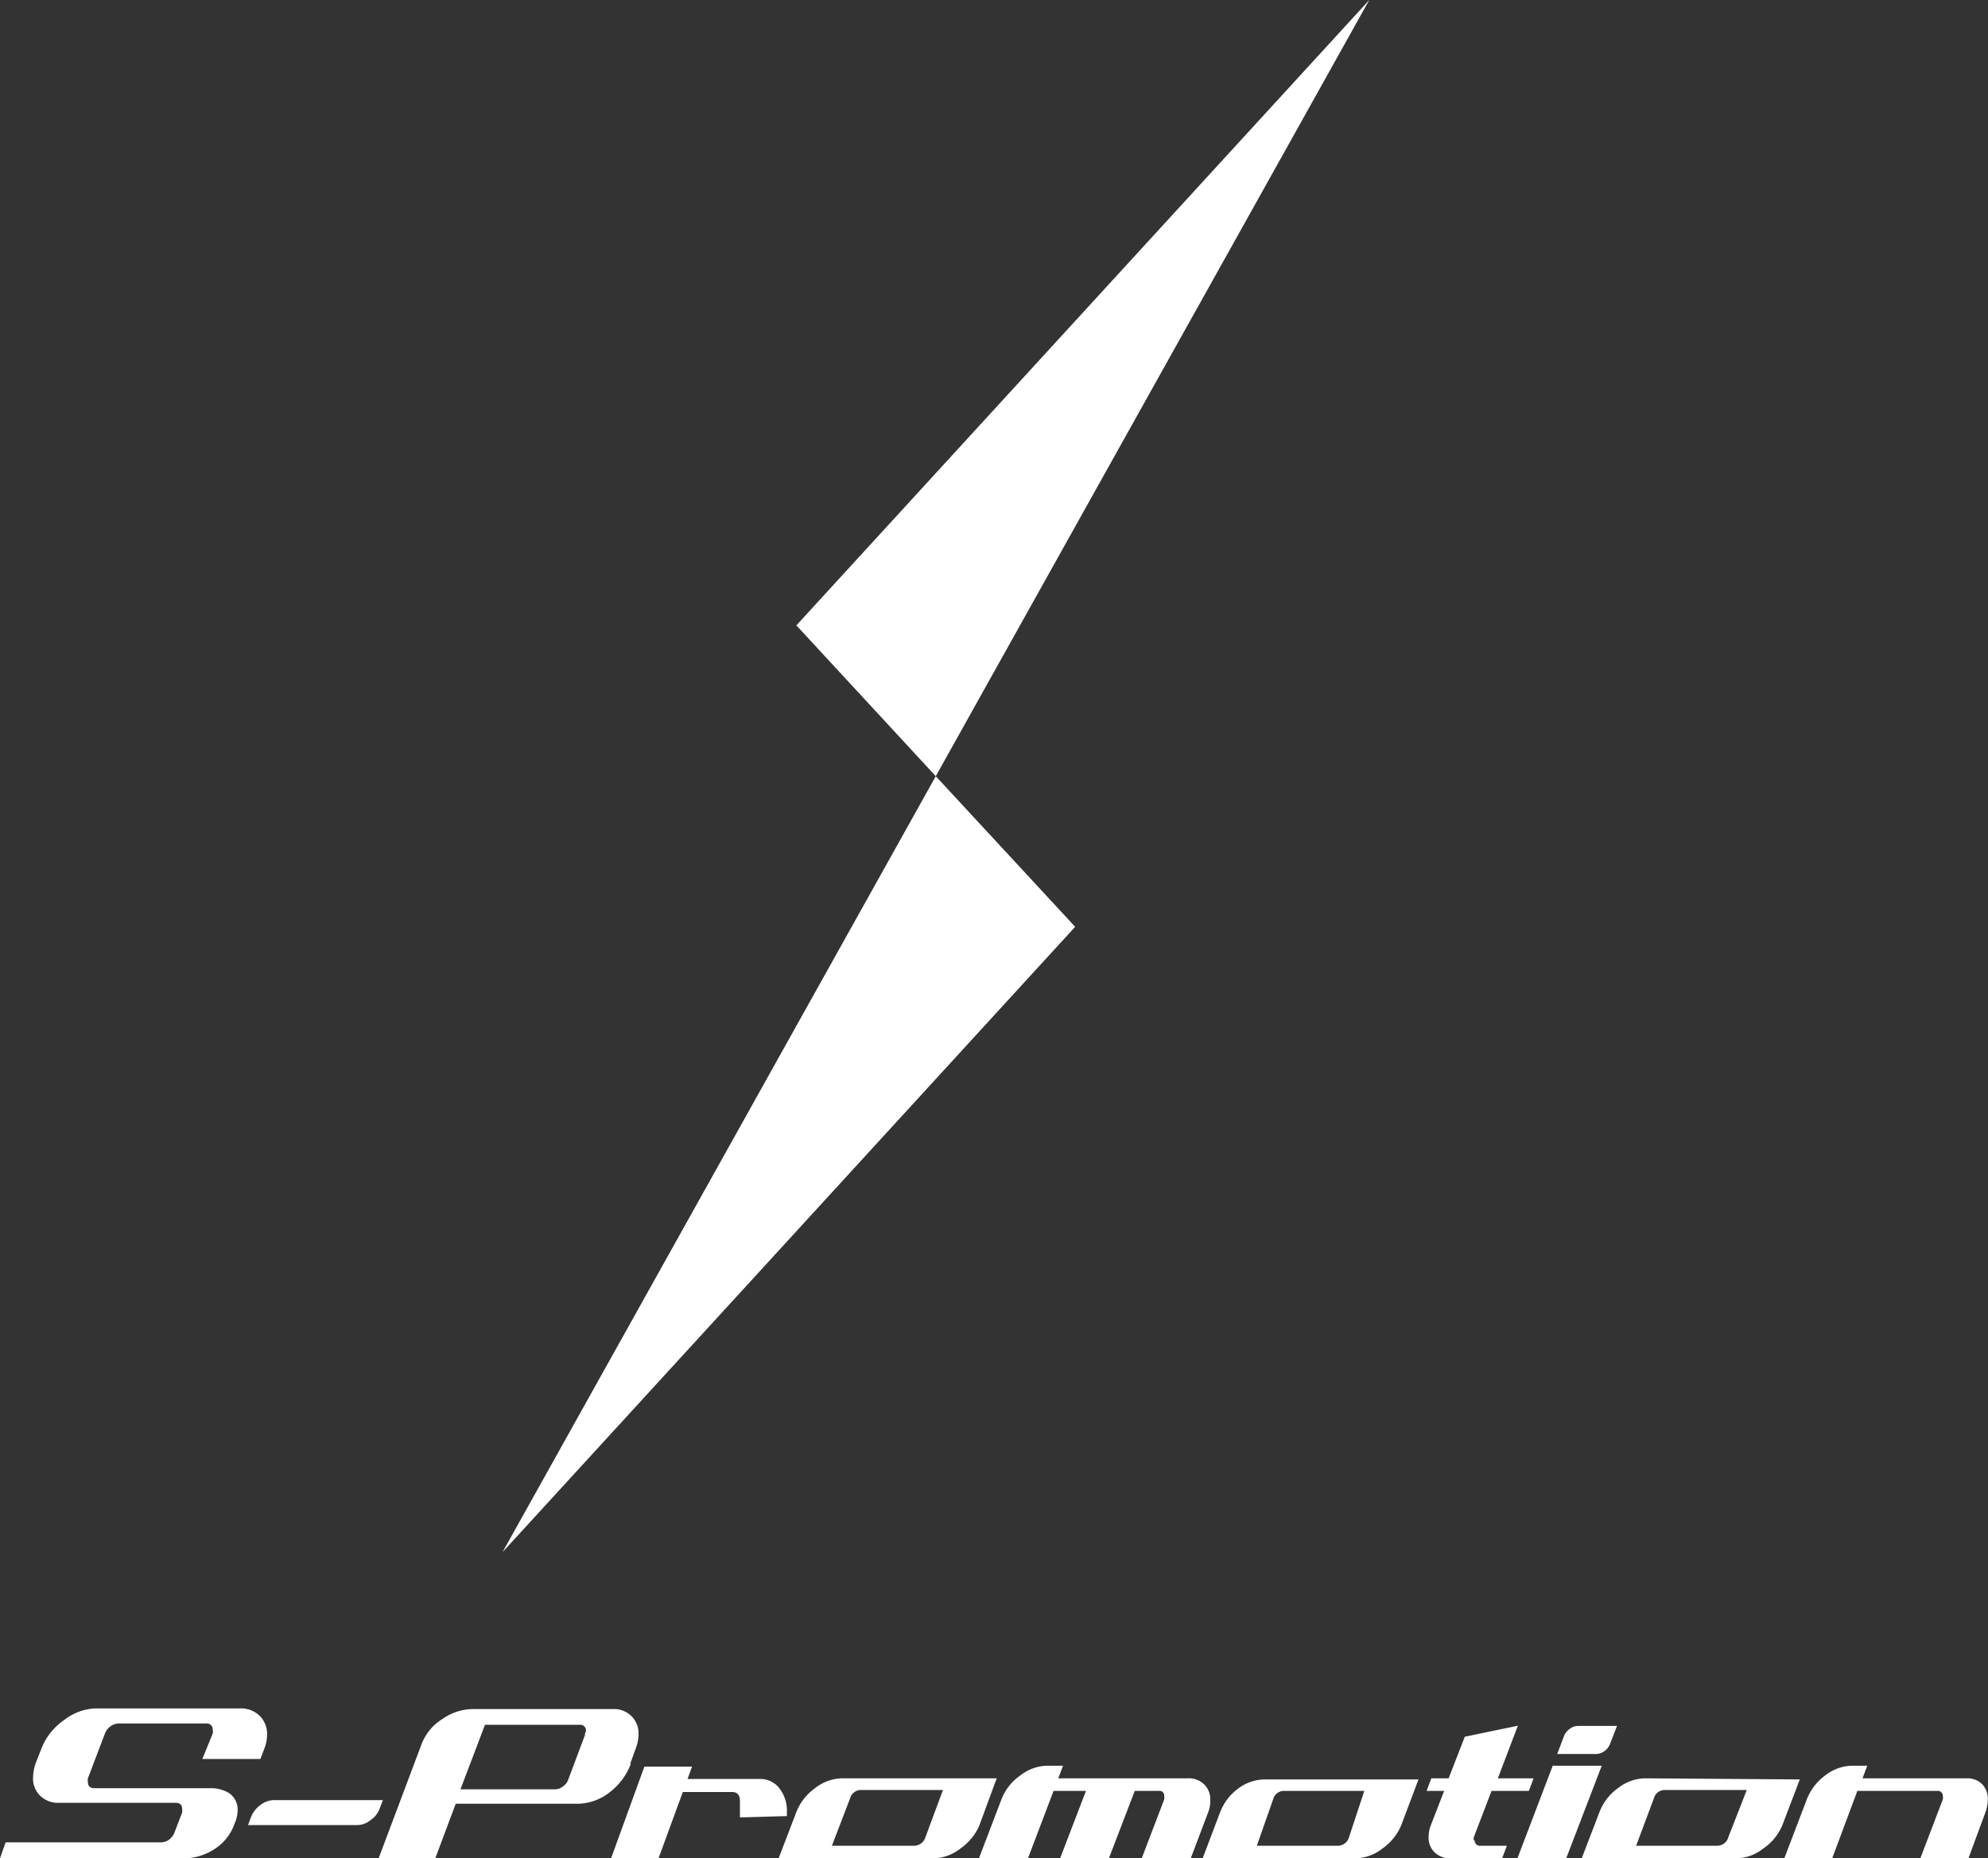
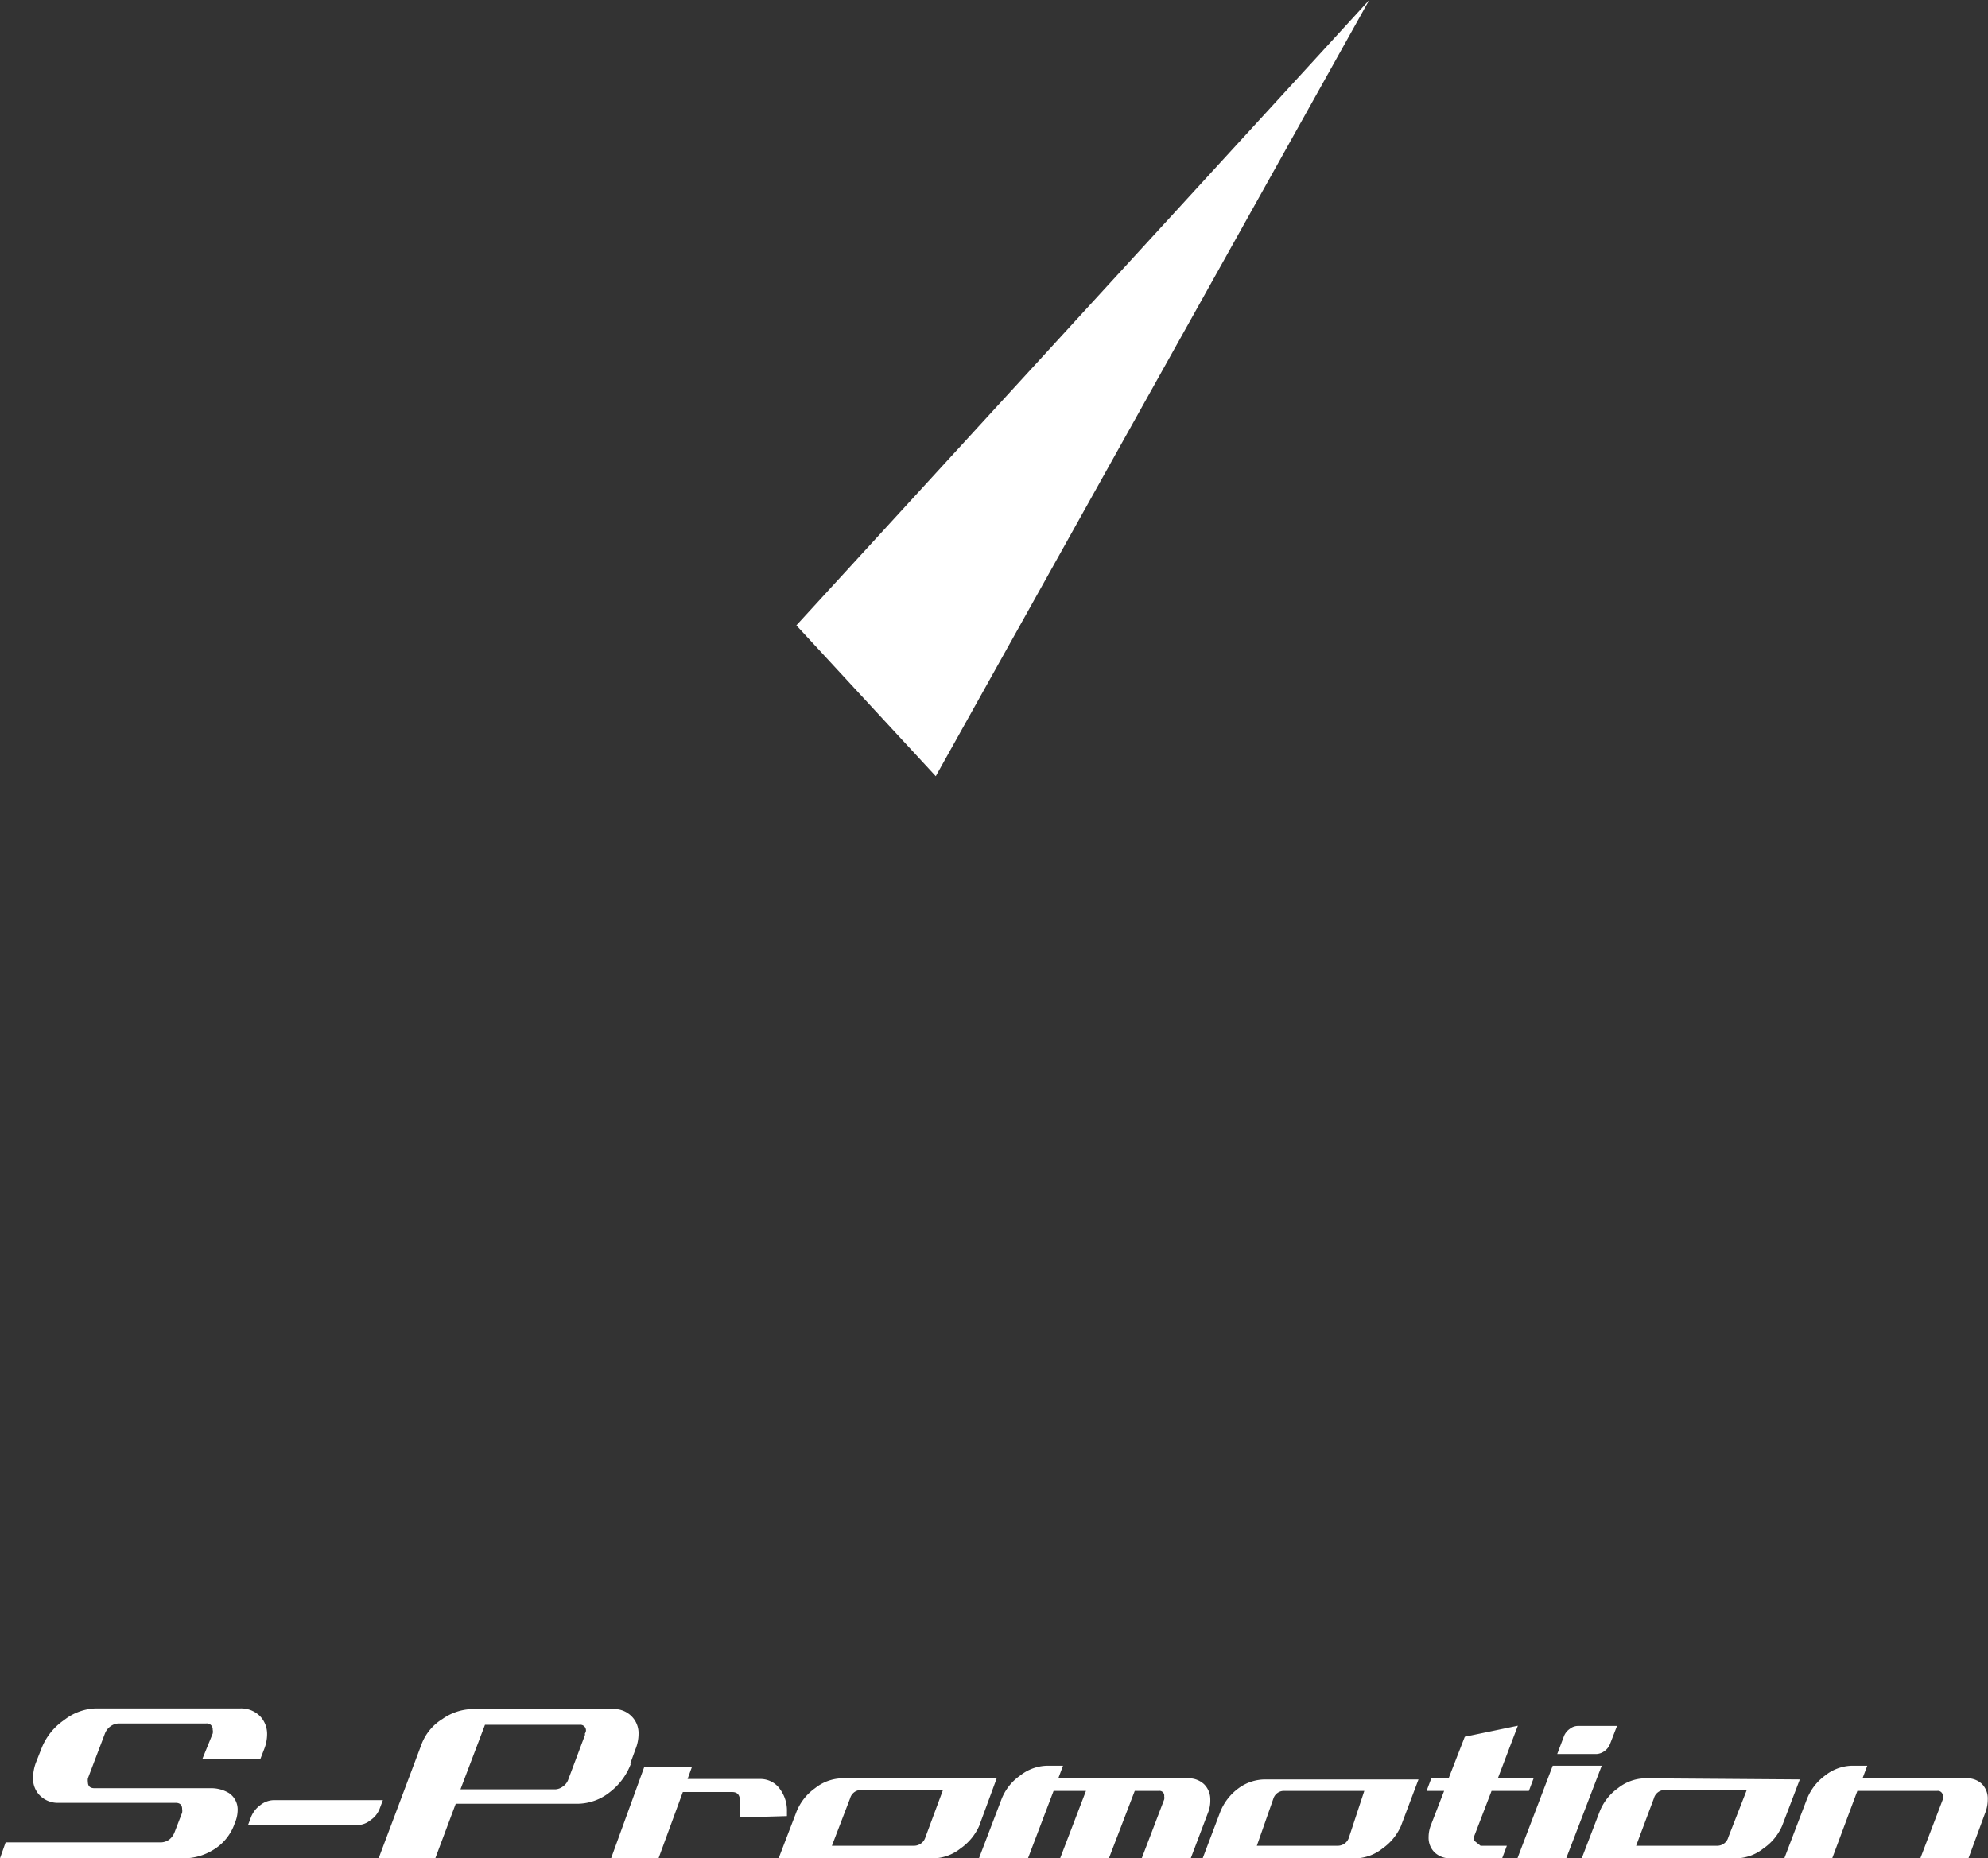
<svg xmlns="http://www.w3.org/2000/svg" viewBox="0 0 88.42 82.67">
  <rect x="0" y="0" width="88.42" height="82.67" fill="#333333" stroke="none" />
  <defs>
    <style>.cls-1{fill:#fff;}</style>
  </defs>
  <title>spro_logo</title>
  <g id="グローバルナビ">
-     <polygon class="cls-1" points="22.35 69.05 47.82 41.23 41.62 34.53 22.35 69.05" />
    <polygon class="cls-1" points="35.42 27.82 41.62 34.53 60.9 0 35.42 27.82" />
-     <path class="cls-1" d="M71.36,77.9a.7.7,0,0,0,.25-.32l.31-.8H70.18a.59.59,0,0,0-.36.13.72.72,0,0,0-.25.3l-.31.82H71A.66.66,0,0,0,71.36,77.9ZM10.19,79.77a1.53,1.53,0,0,0-.83-.22H4.2c-.19,0-.29-.09-.29-.27a.51.51,0,0,1,0-.17l.76-2a.71.71,0,0,1,.24-.31.66.66,0,0,1,.36-.13H9.17a.26.26,0,0,1,.29.28.38.38,0,0,1,0,.17L9,78.25h2.58l.17-.44a1.8,1.8,0,0,0,.13-.66,1.14,1.14,0,0,0-.32-.81A1.19,1.19,0,0,0,10.7,76H4.26a2.41,2.41,0,0,0-1.41.52,2.73,2.73,0,0,0-1,1.25l-.26.66a2,2,0,0,0-.12.66,1.06,1.06,0,0,0,.32.8,1.13,1.13,0,0,0,.84.31H7.81c.19,0,.29.09.29.27a.51.51,0,0,1,0,.17l-.34.88a.75.75,0,0,1-.24.32.65.65,0,0,1-.36.12H.25L0,82.67H8.17a2.51,2.51,0,0,0,1.27-.35,2.21,2.21,0,0,0,1-1.21,1.5,1.5,0,0,0,.13-.59A.88.88,0,0,0,10.19,79.77Zm6.84.31H12.17a1,1,0,0,0-.59.22,1.21,1.21,0,0,0-.41.52l-.14.37h4.86a.94.94,0,0,0,.59-.22,1.07,1.07,0,0,0,.41-.52Zm11-1.62.24-.66a1.8,1.8,0,0,0,.13-.66,1.06,1.06,0,0,0-.32-.8,1.09,1.09,0,0,0-.83-.31H21a2.39,2.39,0,0,0-1.32.44,2.26,2.26,0,0,0-.93,1.12l-1.91,5.08h2.52l.91-2.43h5.47a2.33,2.33,0,0,0,1.39-.52A2.85,2.85,0,0,0,28.06,78.46Zm-2-1.31-.75,2a.62.62,0,0,1-.24.32.6.6,0,0,1-.34.13H20.48l1.09-2.87h4.21a.25.25,0,0,1,.28.28A.51.51,0,0,1,26,77.15Zm27.8,2.9a.94.94,0,0,0-.28-.68,1,1,0,0,0-.72-.26H47.07l.21-.56h-.72a2,2,0,0,0-1.19.44,2.29,2.29,0,0,0-.83,1.06l-1,2.62h2.18l1.14-3h1.44l-1.15,3h2.17l1.15-3h1.07a.21.21,0,0,1,.24.24.35.35,0,0,1,0,.14l-1,2.62h2.18l.78-2.06A1.45,1.45,0,0,0,53.83,80.05Zm15.23-1.5-1.57,4.12h2.17l1.58-4.12Zm-24.73.56H37.44a2,2,0,0,0-1.19.44,2.35,2.35,0,0,0-.83,1.06l-.79,2.06h6.9a2,2,0,0,0,1.19-.44,2.43,2.43,0,0,0,.83-1Zm-3.17,2.62a.53.53,0,0,1-.51.38H37L37.81,80a.5.5,0,0,1,.5-.37h3.63Zm47-2.36a.94.94,0,0,0-.7-.26H82.84l.21-.56h-.71a2,2,0,0,0-1.17.44,2.38,2.38,0,0,0-.81,1.06l-1,2.62h2.13l1.12-3h3.55a.22.22,0,0,1,.25.24.35.35,0,0,1,0,.14l-1,2.62h2.14l.76-2.06a1.62,1.62,0,0,0,.1-.56A.93.93,0,0,0,88.16,79.37Zm-15-.26a2,2,0,0,0-1.2.44,2.32,2.32,0,0,0-.82,1.06l-.79,2.06h6.89a2,2,0,0,0,1.19-.44,2.36,2.36,0,0,0,.83-1l.79-2.07Zm3.71,2.62a.51.51,0,0,1-.5.38H72.77L73.56,80a.5.5,0,0,1,.5-.37h3.63ZM55.09,79.55a2.39,2.39,0,0,0-.82,1.06l-.78,2.06h6.82a2,2,0,0,0,1.18-.44,2.4,2.4,0,0,0,.82-1l.78-2.07H56.27A2,2,0,0,0,55.09,79.55Zm2,.12h3.59L60,81.73a.52.52,0,0,1-.5.38h-3.6L56.64,80A.49.49,0,0,1,57.13,79.67Zm8.46,2.2a.39.39,0,0,1,0-.14l.79-2.06H68l.21-.56H66.62l.89-2.34-2.36.49-.72,1.85h-.77l-.21.56h.78l-.58,1.5a1.47,1.47,0,0,0-.11.56.91.91,0,0,0,.27.68,1,1,0,0,0,.72.26h2.28l.21-.56H65.85A.23.23,0,0,1,65.59,81.87ZM35,80.79v-.2a1.6,1.6,0,0,0-.31-1,1.06,1.06,0,0,0-.89-.45H30.58l.2-.55H28.66l-1.5,4.13h2.11l1.1-3h2.19c.23,0,.34.12.35.37v.76Z" />
+     <path class="cls-1" d="M71.36,77.9a.7.7,0,0,0,.25-.32l.31-.8H70.18a.59.59,0,0,0-.36.13.72.72,0,0,0-.25.3l-.31.82H71A.66.66,0,0,0,71.36,77.9ZM10.19,79.77a1.53,1.53,0,0,0-.83-.22H4.2c-.19,0-.29-.09-.29-.27a.51.51,0,0,1,0-.17l.76-2a.71.71,0,0,1,.24-.31.66.66,0,0,1,.36-.13H9.17a.26.26,0,0,1,.29.28.38.38,0,0,1,0,.17L9,78.25h2.58l.17-.44a1.8,1.8,0,0,0,.13-.66,1.14,1.14,0,0,0-.32-.81A1.19,1.19,0,0,0,10.7,76H4.26a2.41,2.41,0,0,0-1.41.52,2.73,2.73,0,0,0-1,1.25l-.26.66a2,2,0,0,0-.12.66,1.06,1.06,0,0,0,.32.8,1.13,1.13,0,0,0,.84.31H7.81c.19,0,.29.09.29.27a.51.51,0,0,1,0,.17l-.34.88a.75.75,0,0,1-.24.32.65.65,0,0,1-.36.12H.25L0,82.67H8.17a2.51,2.51,0,0,0,1.27-.35,2.21,2.21,0,0,0,1-1.21,1.5,1.5,0,0,0,.13-.59A.88.88,0,0,0,10.19,79.77Zm6.84.31H12.17a1,1,0,0,0-.59.22,1.21,1.21,0,0,0-.41.52l-.14.37h4.86a.94.94,0,0,0,.59-.22,1.07,1.07,0,0,0,.41-.52Zm11-1.62.24-.66a1.8,1.8,0,0,0,.13-.66,1.06,1.06,0,0,0-.32-.8,1.09,1.09,0,0,0-.83-.31H21a2.39,2.39,0,0,0-1.32.44,2.26,2.26,0,0,0-.93,1.12l-1.91,5.08h2.52l.91-2.43h5.47a2.33,2.33,0,0,0,1.39-.52A2.85,2.85,0,0,0,28.06,78.46Zm-2-1.31-.75,2a.62.62,0,0,1-.24.32.6.6,0,0,1-.34.13H20.48l1.09-2.87h4.21a.25.25,0,0,1,.28.28A.51.51,0,0,1,26,77.15Zm27.8,2.9a.94.94,0,0,0-.28-.68,1,1,0,0,0-.72-.26H47.07l.21-.56h-.72a2,2,0,0,0-1.19.44,2.29,2.29,0,0,0-.83,1.06l-1,2.62h2.18l1.14-3h1.44l-1.15,3h2.17l1.15-3h1.07a.21.21,0,0,1,.24.24.35.35,0,0,1,0,.14l-1,2.62h2.18l.78-2.06A1.45,1.45,0,0,0,53.83,80.05Zm15.23-1.5-1.57,4.12h2.17l1.58-4.12Zm-24.73.56H37.44a2,2,0,0,0-1.19.44,2.35,2.35,0,0,0-.83,1.06l-.79,2.06h6.9a2,2,0,0,0,1.19-.44,2.43,2.43,0,0,0,.83-1Zm-3.17,2.62a.53.53,0,0,1-.51.38H37L37.81,80a.5.5,0,0,1,.5-.37h3.63Zm47-2.36a.94.94,0,0,0-.7-.26H82.84l.21-.56h-.71a2,2,0,0,0-1.17.44,2.38,2.38,0,0,0-.81,1.06l-1,2.62h2.13l1.12-3h3.55a.22.22,0,0,1,.25.24.35.35,0,0,1,0,.14l-1,2.62h2.14l.76-2.06a1.62,1.62,0,0,0,.1-.56A.93.93,0,0,0,88.16,79.37Zm-15-.26a2,2,0,0,0-1.2.44,2.32,2.32,0,0,0-.82,1.06l-.79,2.06h6.89a2,2,0,0,0,1.19-.44,2.36,2.36,0,0,0,.83-1l.79-2.07Zm3.71,2.62a.51.51,0,0,1-.5.38H72.77L73.56,80a.5.5,0,0,1,.5-.37h3.63ZM55.09,79.55a2.39,2.39,0,0,0-.82,1.06l-.78,2.06h6.82a2,2,0,0,0,1.18-.44,2.4,2.4,0,0,0,.82-1l.78-2.07H56.27A2,2,0,0,0,55.09,79.55Zm2,.12h3.59L60,81.73a.52.52,0,0,1-.5.38h-3.6L56.64,80A.49.49,0,0,1,57.13,79.67Zm8.46,2.2a.39.39,0,0,1,0-.14l.79-2.06H68l.21-.56H66.62l.89-2.34-2.36.49-.72,1.85h-.77l-.21.56h.78l-.58,1.5a1.47,1.47,0,0,0-.11.56.91.91,0,0,0,.27.68,1,1,0,0,0,.72.26h2.28l.21-.56H65.85ZM35,80.79v-.2a1.6,1.6,0,0,0-.31-1,1.06,1.06,0,0,0-.89-.45H30.58l.2-.55H28.66l-1.5,4.13h2.11l1.1-3h2.19c.23,0,.34.12.35.37v.76Z" />
  </g>
</svg>